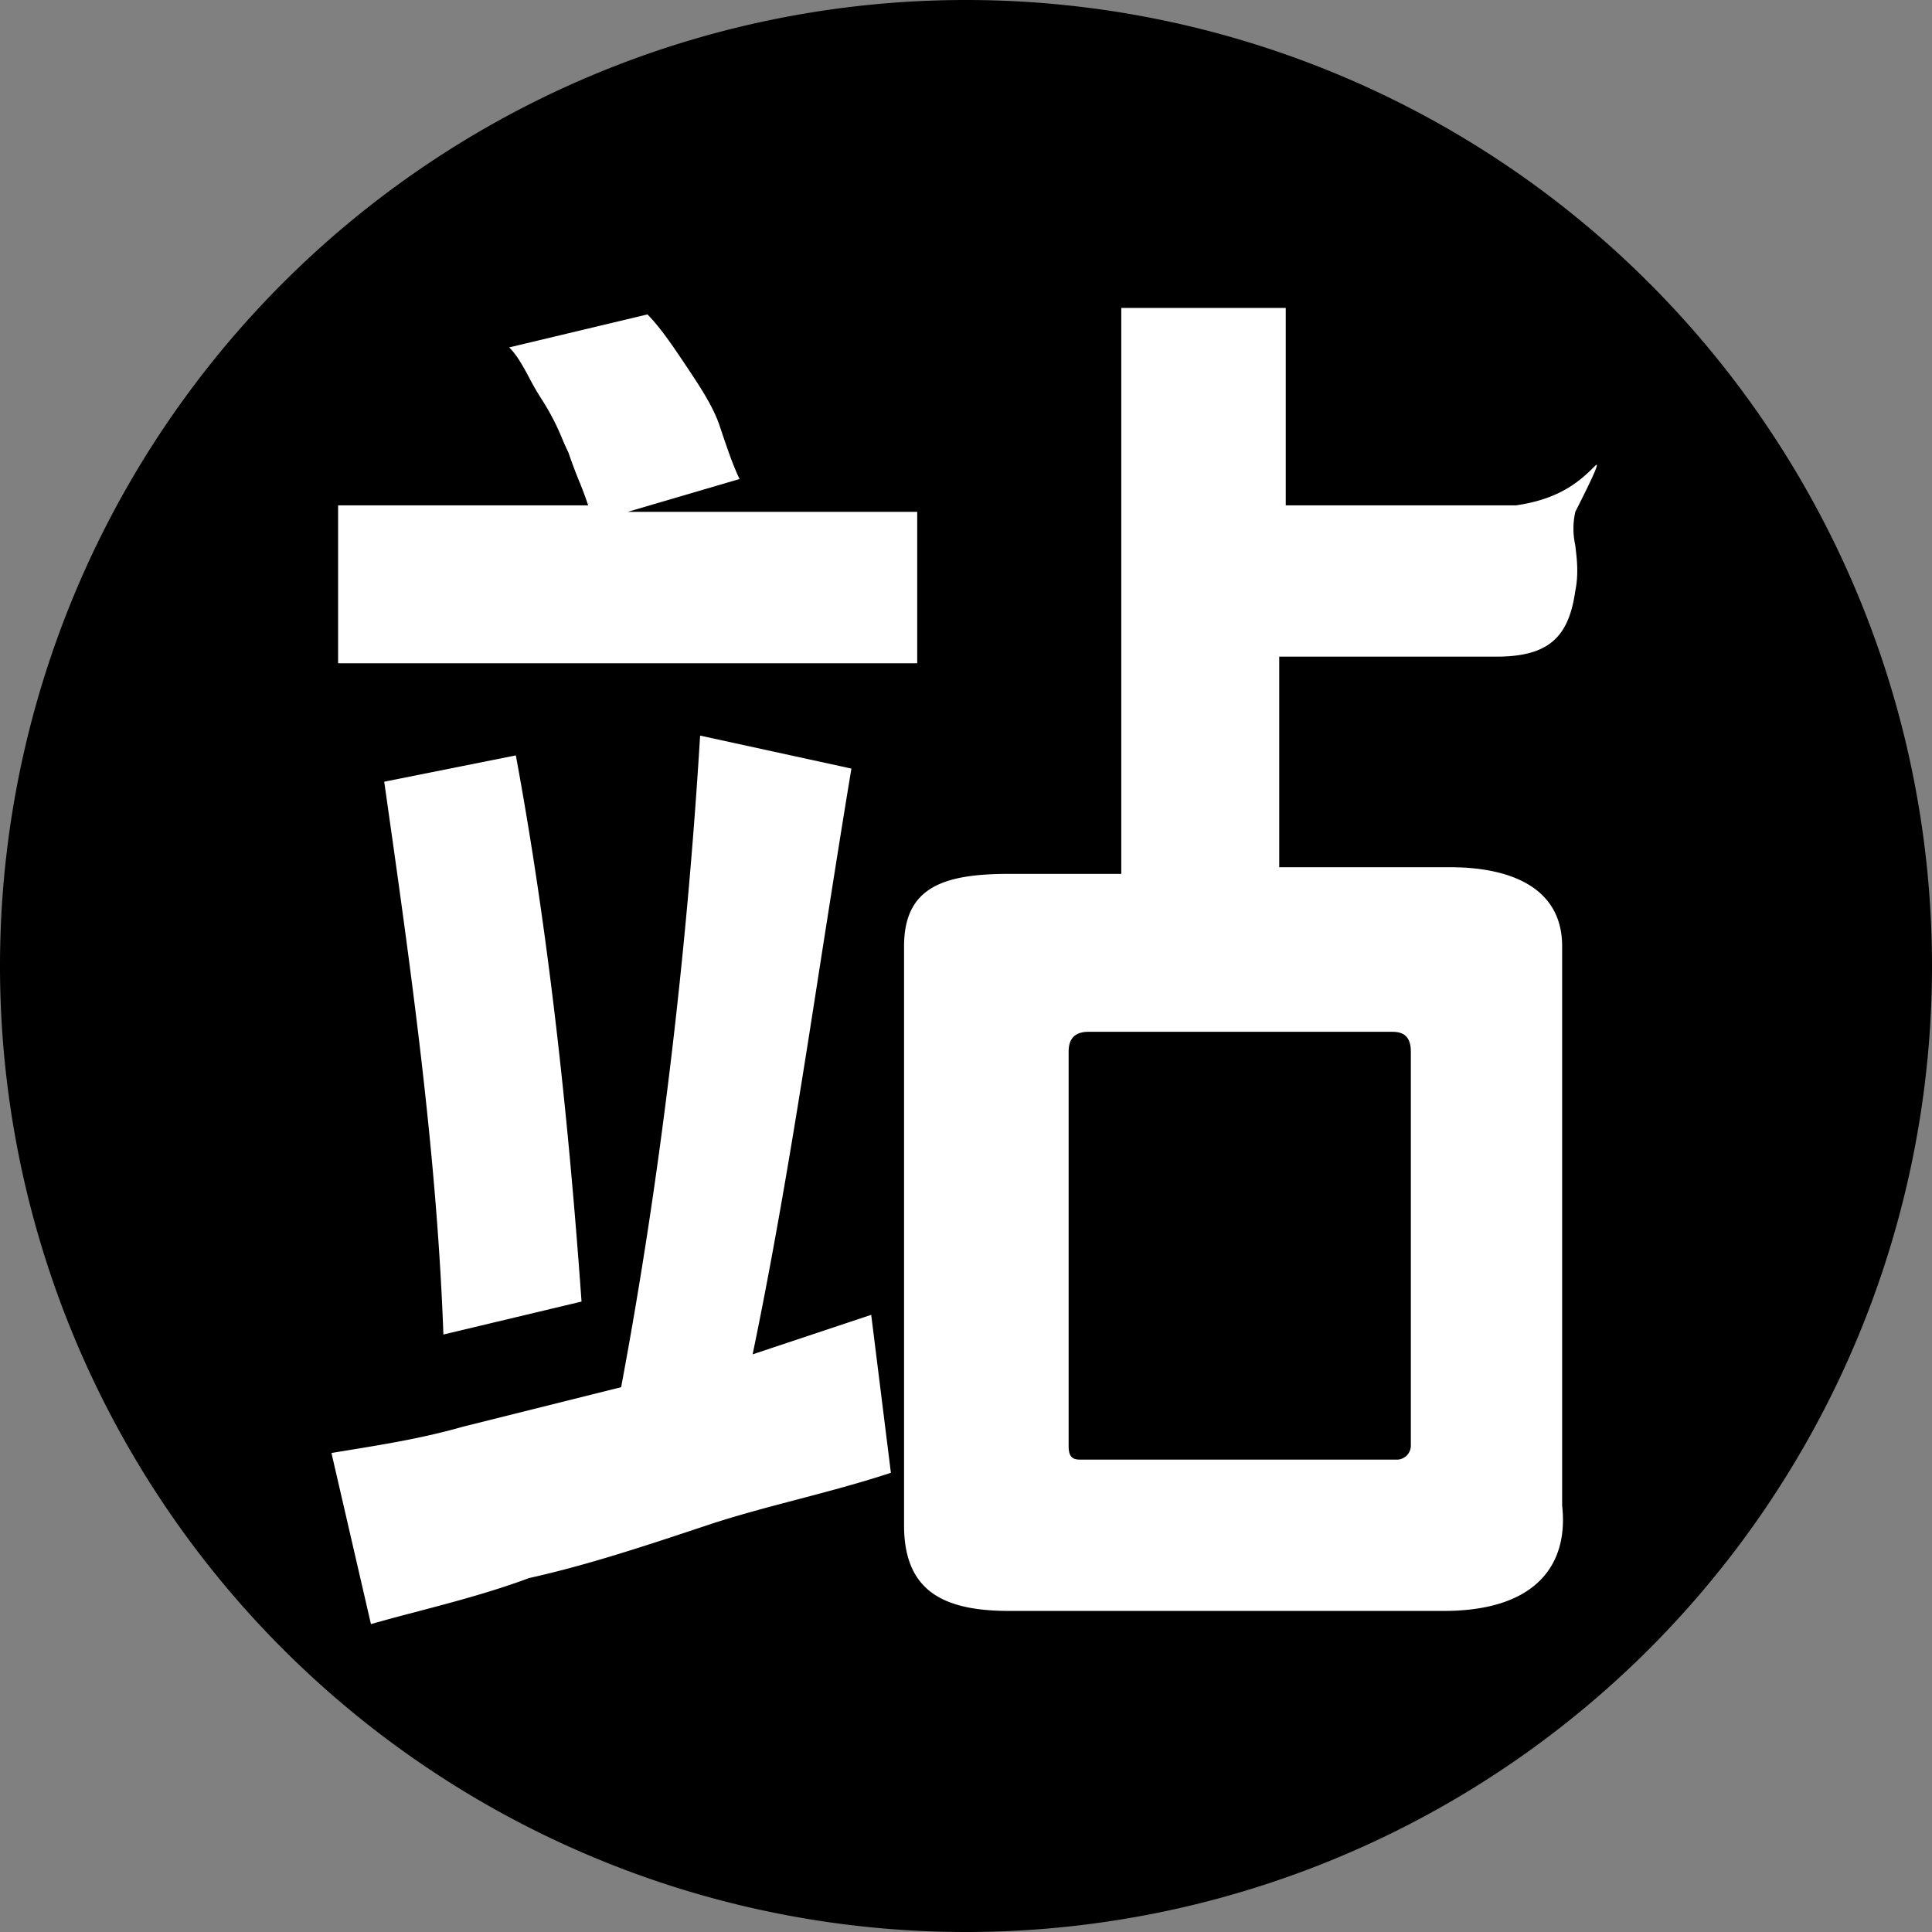
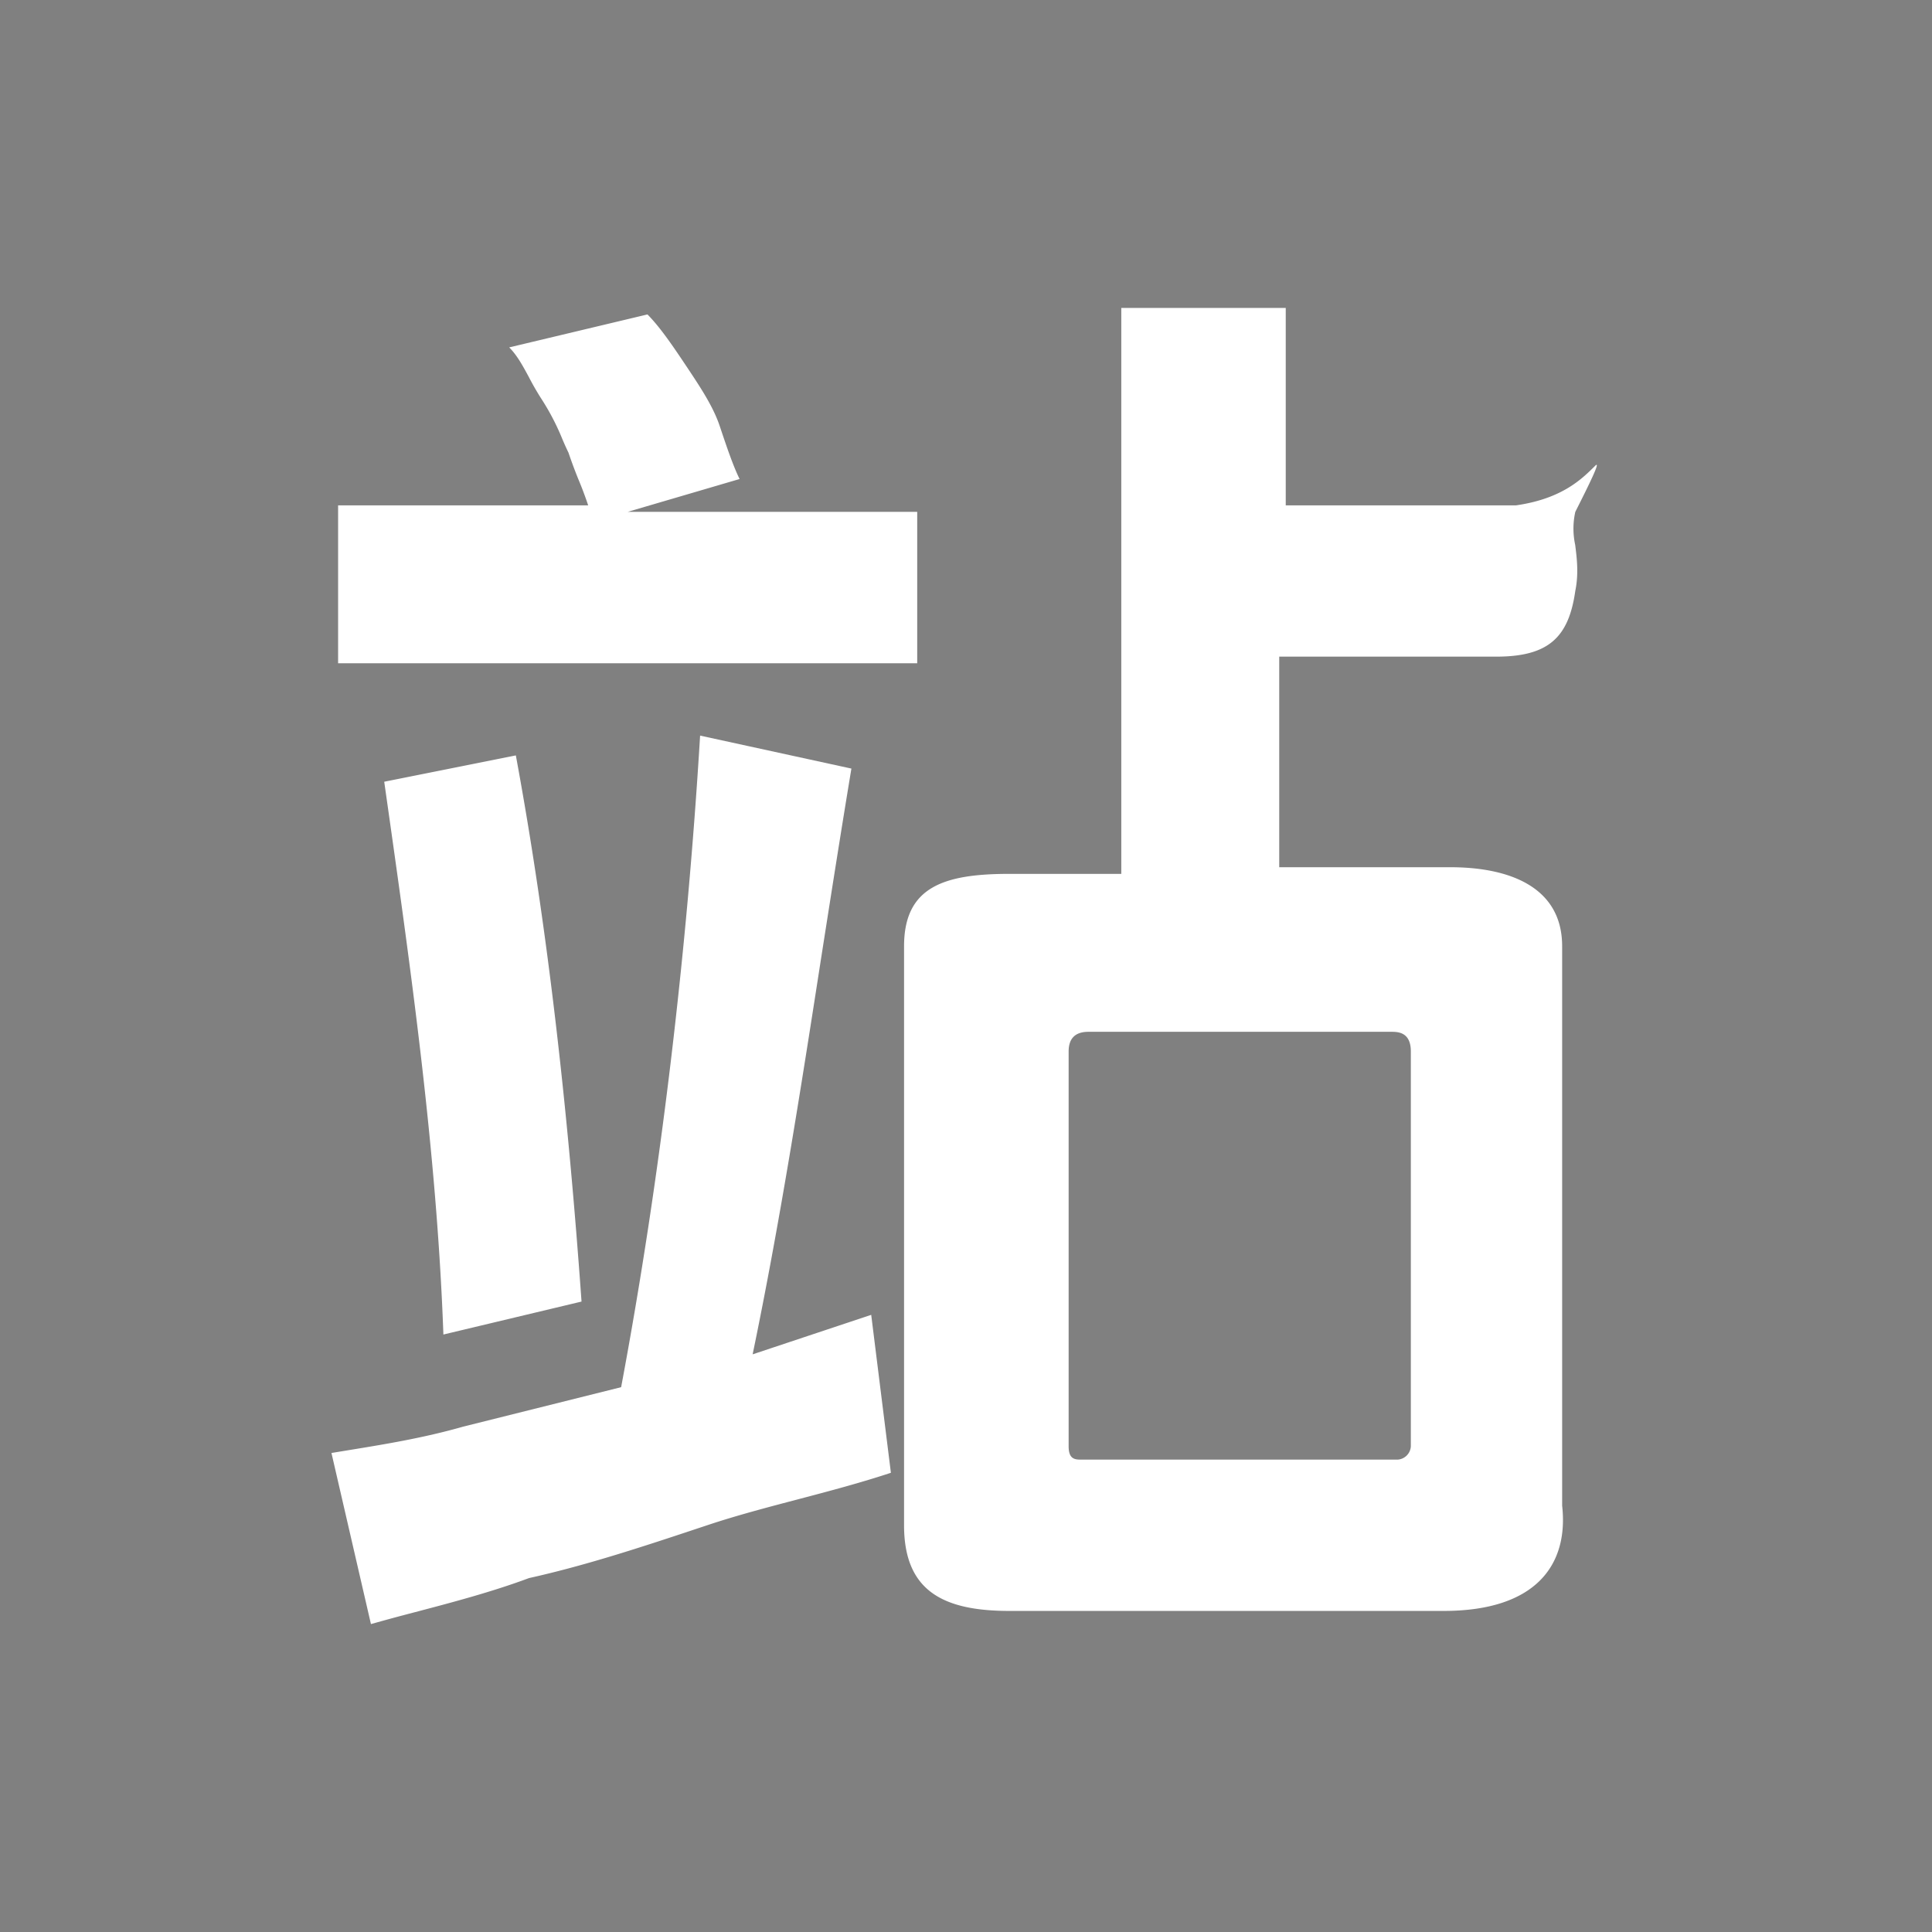
<svg xmlns="http://www.w3.org/2000/svg" width="16" height="16" fill="none" viewBox="0 0 16 16">
  <rect x="0" y="0" width="16" height="16" fill="#808080" stroke="none" />
  <g clip-path="url(#clip0_204_559)">
-     <path fill="#000" d="M0 8a8 8 0 1 1 16 0A8 8 0 1 1 0 8z" />
    <path fill="#fff" fill-rule="evenodd" d="M13.21 3.858c-.11.109-.273.272-.654.327h-1.908V2.55H9.286v4.687h-.927c-.545 0-.872.109-.872.6v4.795c0 .546.327.709.872.709h3.597c.763 0 1.036-.381.981-.872V7.836c0-.49-.436-.654-.926-.654h-1.417V5.438h1.798c.436 0 .6-.163.654-.545.029-.142.013-.269-.001-.381a.635.635 0 0 1 .001-.273c.11-.218.218-.436.164-.381zm-1.69 4.687c.055 0 .164 0 .164.163v3.27a.117.117 0 0 1-.11.11H8.96c-.055 0-.11 0-.11-.11v-3.27c0-.109.055-.163.164-.163h2.507zM5.198 4.239h2.398v1.254H2.8V4.185h2.071a3.08 3.08 0 0 0-.082-.218 3.976 3.976 0 0 1-.081-.218 2.385 2.385 0 0 1-.051-.113 1.986 1.986 0 0 0-.167-.323 2.233 2.233 0 0 1-.11-.19c-.051-.094-.097-.18-.163-.246l1.145-.273c.109.11.218.273.327.436.109.164.218.327.272.49.055.164.11.328.164.437l-.927.272zm-.382 6.54l-1.144.273C3.617 9.526 3.399 8 3.182 6.474l1.09-.218c.272 1.471.435 2.997.544 4.523zm1.987-2.862c-.173 1.114-.346 2.219-.57 3.299l.982-.327.163 1.308c-.245.081-.504.15-.763.218s-.518.136-.763.218c-.49.163-.98.327-1.471.436-.308.115-.643.203-.947.283a18 18 0 0 0-.362.098l-.327-1.417.14-.023c.294-.048.622-.101.95-.195l1.309-.327c.327-1.744.545-3.597.654-5.396l1.253.273c-.086.518-.167 1.036-.248 1.552z" clip-rule="evenodd" />
  </g>
  <defs>
    <clipPath id="clip0_204_559">
      <path fill="#fff" d="M0 0h16v16H0z" />
    </clipPath>
  </defs>
</svg>